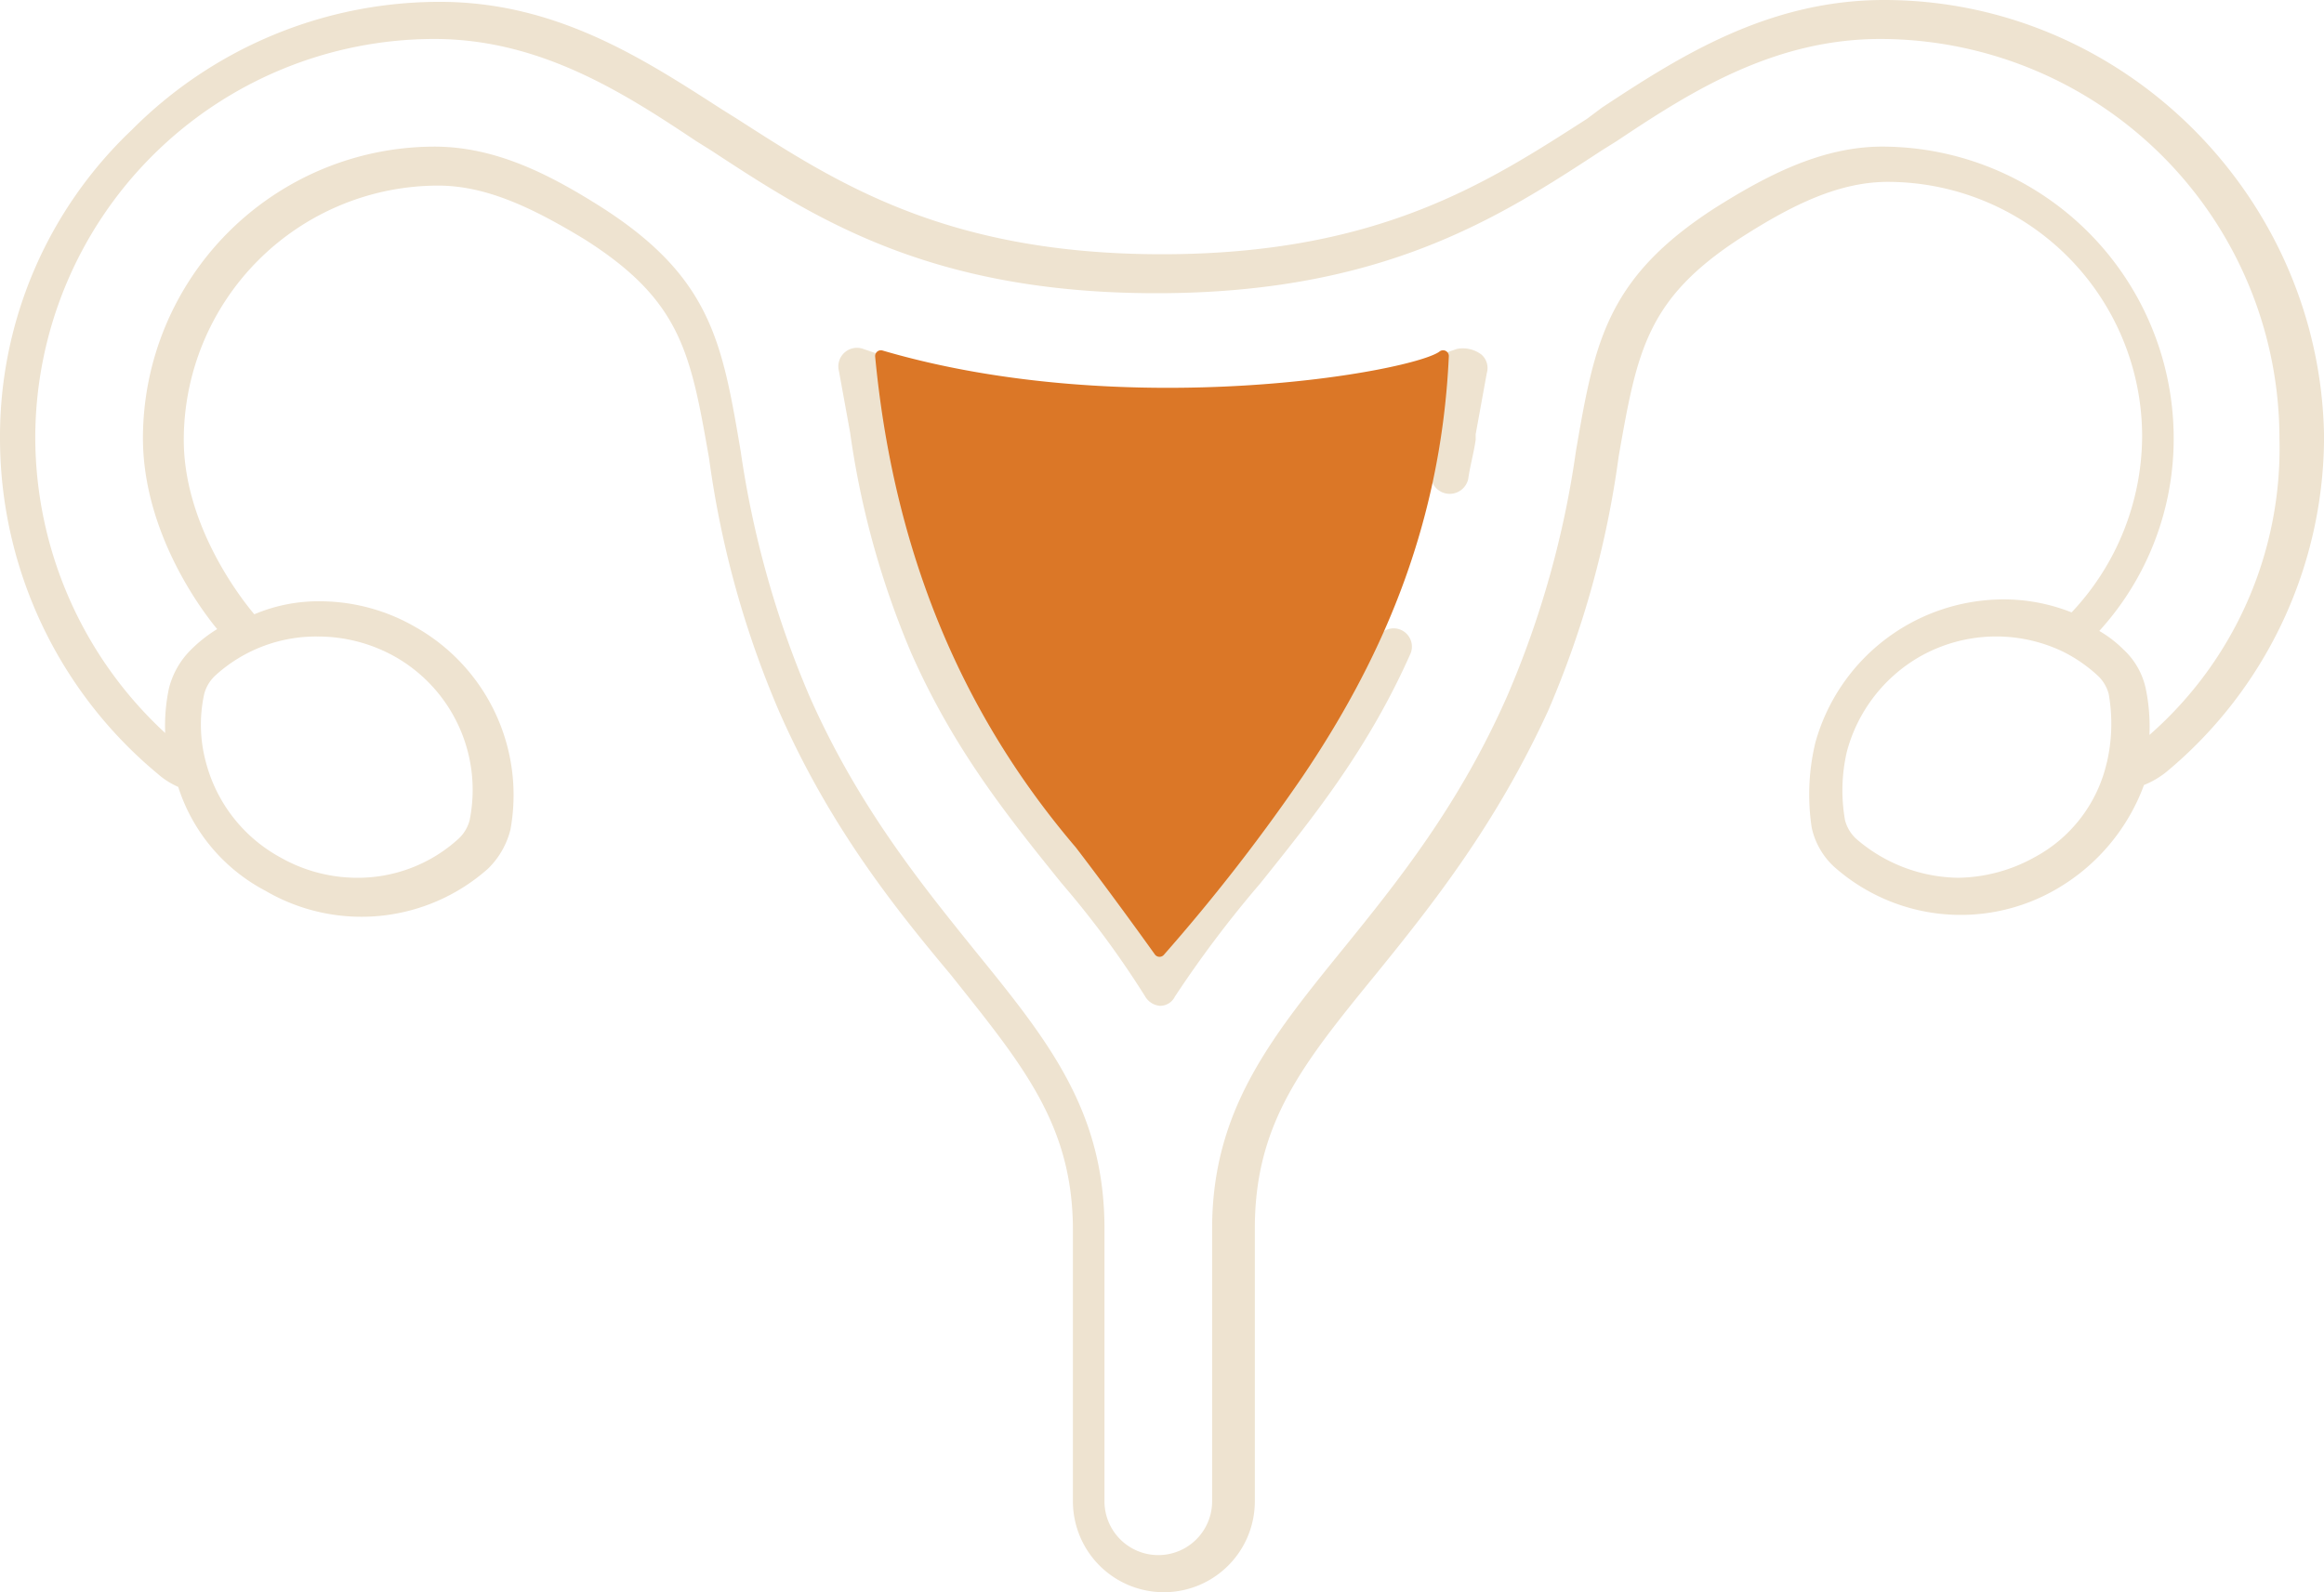
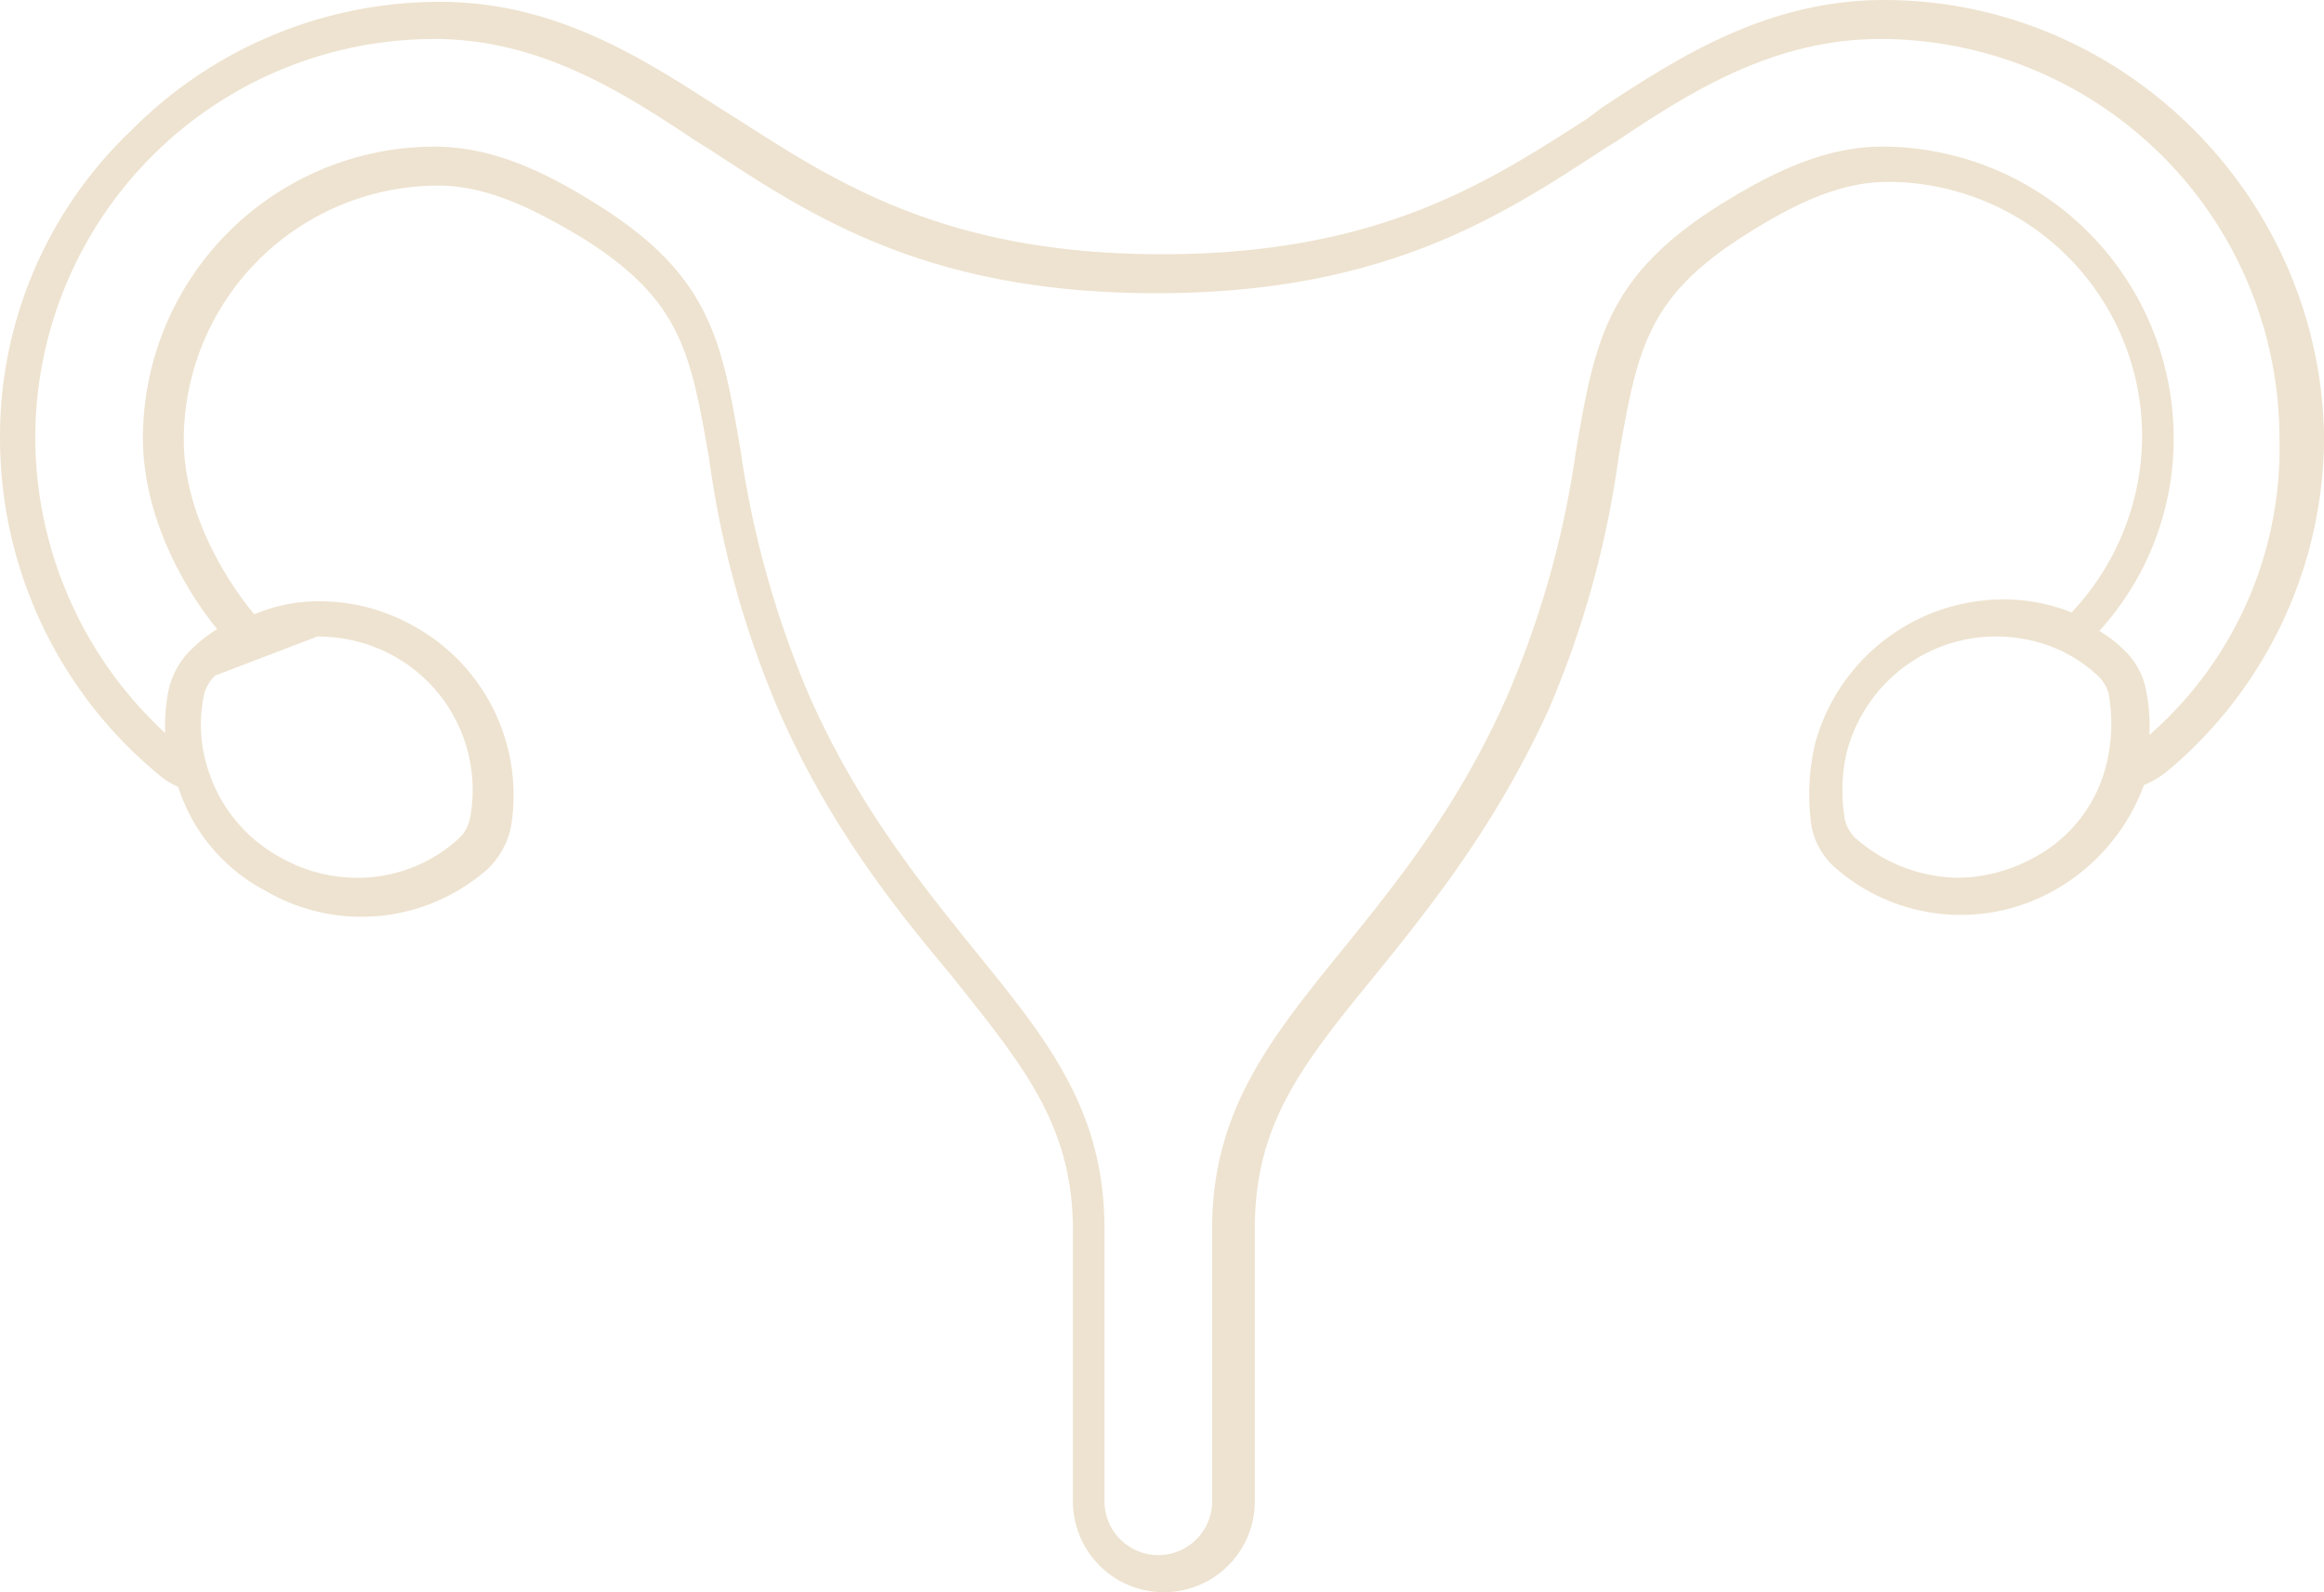
<svg xmlns="http://www.w3.org/2000/svg" width="201.963" height="138.406" viewBox="0 0 201.963 138.406">
  <g id="Grupo_27" data-name="Grupo 27" transform="translate(-694.816 -1264)">
    <g id="uterus_1_" data-name="uterus (1)" transform="translate(694.816 1264)">
      <g id="Grupo_23" data-name="Grupo 23" transform="translate(72.853 30.23)">
        <g id="Grupo_22" data-name="Grupo 22">
-           <path id="Caminho_41" data-name="Caminho 41" d="M236.525,154.341a2.691,2.691,0,0,0-2.1-.484,78.651,78.651,0,0,1-51.62,0,1.616,1.616,0,0,0-2.1,1.936l.968,5.323a75.628,75.628,0,0,0,5.323,19.2c3.71,8.388,8.388,14.2,13.066,20a81.14,81.14,0,0,1,7.259,9.84,1.645,1.645,0,0,0,1.29.807,1.437,1.437,0,0,0,1.29-.807,98.319,98.319,0,0,1,7.42-9.84c4.517-5.646,9.356-11.614,13.066-20a1.589,1.589,0,0,0-2.9-1.291c-3.549,7.9-8.066,13.712-12.582,19.2-2.1,2.581-4.194,5.323-6.13,8.066-1.936-2.742-4.033-5.485-6.13-8.066-4.517-5.485-9.033-11.292-12.582-19.2-3.065-6.936-4.033-12.744-5-18.39-.161-.807-.323-1.774-.484-2.581a85.367,85.367,0,0,0,48.716,0c-.161.807-.323,1.774-.484,2.581v.484a25.039,25.039,0,0,1-.645,3.388,1.645,1.645,0,0,0,3.226.645c.161-1.129.484-2.258.645-3.388v-.484l.968-5.323A1.547,1.547,0,0,0,236.525,154.341Z" transform="translate(-180.65 -153.761)" fill="#eee3d0" />
-         </g>
+           </g>
      </g>
      <g id="Grupo_25" data-name="Grupo 25" transform="translate(0 0)">
        <g id="Grupo_24" data-name="Grupo 24">
-           <path id="Caminho_42" data-name="Caminho 42" d="M163.732,78.8c-10.163,0-17.906,5-24.519,9.356l-1.291.968c-8.55,5.485-18.067,11.776-36.94,11.776s-28.391-6.291-36.94-11.776l-1.291-.807c-6.775-4.355-14.357-9.356-24.519-9.356A37.71,37.71,0,0,0,11.453,90.092,36.725,36.725,0,0,0,0,116.87a37.932,37.932,0,0,0,13.712,29.2,6.661,6.661,0,0,0,1.774,1.129,15.546,15.546,0,0,0,7.582,9.033,16.55,16.55,0,0,0,19.357-1.936,7.179,7.179,0,0,0,1.936-3.388,16.762,16.762,0,0,0-8.227-17.583,16.61,16.61,0,0,0-8.227-2.258,14.338,14.338,0,0,0-5.807,1.129c-1.774-2.1-6.13-8.227-6.13-15.163a22.133,22.133,0,0,1,22.1-22.1c4.194,0,8.227,1.936,12.744,4.678,8.388,5.323,9.195,9.84,10.808,19.035a84.238,84.238,0,0,0,6.13,22.1c4.355,9.84,9.84,16.776,14.841,22.745,6.291,7.9,10.647,13.066,10.647,22.261V209.3a7.9,7.9,0,1,0,15.809,0V185.589c0-9.195,4.194-14.357,10.647-22.261,4.839-5.969,10.324-12.9,14.841-22.745a84.238,84.238,0,0,0,6.13-22.1c1.613-9.195,2.42-13.712,10.647-19.035,4.517-2.9,8.55-4.839,12.744-4.839a22.133,22.133,0,0,1,22.1,22.1,22.439,22.439,0,0,1-6.13,15.325,15.9,15.9,0,0,0-6.13-1.129,17,17,0,0,0-16.131,12.421,19.2,19.2,0,0,0-.323,7.42,6.488,6.488,0,0,0,1.936,3.388,16.55,16.55,0,0,0,19.357,1.936,17.392,17.392,0,0,0,7.582-9.033,7.627,7.627,0,0,0,1.936-1.129,37.932,37.932,0,0,0,13.712-29.2C201.64,95.9,184.541,78.8,163.732,78.8ZM27.584,134.13A13.68,13.68,0,0,1,34.36,135.9a13.31,13.31,0,0,1,6.452,14.2,3.347,3.347,0,0,1-.968,1.613,12.989,12.989,0,0,1-8.872,3.388,13.531,13.531,0,0,1-6.614-1.774,13.226,13.226,0,0,1-6.452-8.227,12.463,12.463,0,0,1-.161-5.969,3.347,3.347,0,0,1,.968-1.613A12.989,12.989,0,0,1,27.584,134.13Zm155.5,10.969a12.48,12.48,0,0,1-6.291,8.227,14.012,14.012,0,0,1-6.614,1.774,13.8,13.8,0,0,1-8.872-3.388,3.347,3.347,0,0,1-.968-1.613,14.89,14.89,0,0,1,.161-5.969A13.544,13.544,0,0,1,166.8,135.9a13.439,13.439,0,0,1,12.421-.484,12.93,12.93,0,0,1,3.065,2.1,3.347,3.347,0,0,1,.968,1.613A14.889,14.889,0,0,1,183.089,145.1Zm3.71-2.42a16.365,16.365,0,0,0-.323-4.033,6.488,6.488,0,0,0-1.936-3.388,10.356,10.356,0,0,0-2.1-1.613A24.809,24.809,0,0,0,188.9,116.87a25.369,25.369,0,0,0-25.326-25.326c-5.323,0-10.163,2.581-14.518,5.323-9.517,6.13-10.485,11.776-12.1,21.132a83.226,83.226,0,0,1-5.969,21.293c-4.194,9.517-9.517,16.131-14.357,22.1-6.291,7.743-11.292,14.034-11.292,24.2V209.3a4.678,4.678,0,1,1-9.356,0V185.589c0-10.324-5-16.454-11.292-24.2-4.678-5.807-10.163-12.582-14.357-22.1A85.014,85.014,0,0,1,64.364,118c-1.613-9.517-2.581-15.163-12.26-21.293-4.355-2.742-9.033-5.162-14.357-5.162A25.369,25.369,0,0,0,12.421,116.87c0,7.42,4.194,13.873,6.452,16.615a12.181,12.181,0,0,0-2.258,1.774,7.179,7.179,0,0,0-1.936,3.388,15.708,15.708,0,0,0-.323,3.872A35.041,35.041,0,0,1,3.065,116.87,34.7,34.7,0,0,1,37.747,82.188c9.195,0,16.454,4.678,22.745,8.872l1.291.807c8.872,5.807,18.874,12.421,38.715,12.421,19.68,0,29.843-6.614,38.715-12.421l1.29-.807c6.291-4.194,13.55-8.872,22.906-8.872a34.732,34.732,0,0,1,34.682,34.682A33.116,33.116,0,0,1,186.8,142.68Z" transform="translate(0 -78.8)" fill="#eee3d0" />
+           <path id="Caminho_42" data-name="Caminho 42" d="M163.732,78.8c-10.163,0-17.906,5-24.519,9.356l-1.291.968c-8.55,5.485-18.067,11.776-36.94,11.776s-28.391-6.291-36.94-11.776l-1.291-.807c-6.775-4.355-14.357-9.356-24.519-9.356A37.71,37.71,0,0,0,11.453,90.092,36.725,36.725,0,0,0,0,116.87a37.932,37.932,0,0,0,13.712,29.2,6.661,6.661,0,0,0,1.774,1.129,15.546,15.546,0,0,0,7.582,9.033,16.55,16.55,0,0,0,19.357-1.936,7.179,7.179,0,0,0,1.936-3.388,16.762,16.762,0,0,0-8.227-17.583,16.61,16.61,0,0,0-8.227-2.258,14.338,14.338,0,0,0-5.807,1.129c-1.774-2.1-6.13-8.227-6.13-15.163a22.133,22.133,0,0,1,22.1-22.1c4.194,0,8.227,1.936,12.744,4.678,8.388,5.323,9.195,9.84,10.808,19.035a84.238,84.238,0,0,0,6.13,22.1c4.355,9.84,9.84,16.776,14.841,22.745,6.291,7.9,10.647,13.066,10.647,22.261V209.3a7.9,7.9,0,1,0,15.809,0V185.589c0-9.195,4.194-14.357,10.647-22.261,4.839-5.969,10.324-12.9,14.841-22.745a84.238,84.238,0,0,0,6.13-22.1c1.613-9.195,2.42-13.712,10.647-19.035,4.517-2.9,8.55-4.839,12.744-4.839a22.133,22.133,0,0,1,22.1,22.1,22.439,22.439,0,0,1-6.13,15.325,15.9,15.9,0,0,0-6.13-1.129,17,17,0,0,0-16.131,12.421,19.2,19.2,0,0,0-.323,7.42,6.488,6.488,0,0,0,1.936,3.388,16.55,16.55,0,0,0,19.357,1.936,17.392,17.392,0,0,0,7.582-9.033,7.627,7.627,0,0,0,1.936-1.129,37.932,37.932,0,0,0,13.712-29.2C201.64,95.9,184.541,78.8,163.732,78.8ZM27.584,134.13A13.68,13.68,0,0,1,34.36,135.9a13.31,13.31,0,0,1,6.452,14.2,3.347,3.347,0,0,1-.968,1.613,12.989,12.989,0,0,1-8.872,3.388,13.531,13.531,0,0,1-6.614-1.774,13.226,13.226,0,0,1-6.452-8.227,12.463,12.463,0,0,1-.161-5.969,3.347,3.347,0,0,1,.968-1.613Zm155.5,10.969a12.48,12.48,0,0,1-6.291,8.227,14.012,14.012,0,0,1-6.614,1.774,13.8,13.8,0,0,1-8.872-3.388,3.347,3.347,0,0,1-.968-1.613,14.89,14.89,0,0,1,.161-5.969A13.544,13.544,0,0,1,166.8,135.9a13.439,13.439,0,0,1,12.421-.484,12.93,12.93,0,0,1,3.065,2.1,3.347,3.347,0,0,1,.968,1.613A14.889,14.889,0,0,1,183.089,145.1Zm3.71-2.42a16.365,16.365,0,0,0-.323-4.033,6.488,6.488,0,0,0-1.936-3.388,10.356,10.356,0,0,0-2.1-1.613A24.809,24.809,0,0,0,188.9,116.87a25.369,25.369,0,0,0-25.326-25.326c-5.323,0-10.163,2.581-14.518,5.323-9.517,6.13-10.485,11.776-12.1,21.132a83.226,83.226,0,0,1-5.969,21.293c-4.194,9.517-9.517,16.131-14.357,22.1-6.291,7.743-11.292,14.034-11.292,24.2V209.3a4.678,4.678,0,1,1-9.356,0V185.589c0-10.324-5-16.454-11.292-24.2-4.678-5.807-10.163-12.582-14.357-22.1A85.014,85.014,0,0,1,64.364,118c-1.613-9.517-2.581-15.163-12.26-21.293-4.355-2.742-9.033-5.162-14.357-5.162A25.369,25.369,0,0,0,12.421,116.87c0,7.42,4.194,13.873,6.452,16.615a12.181,12.181,0,0,0-2.258,1.774,7.179,7.179,0,0,0-1.936,3.388,15.708,15.708,0,0,0-.323,3.872A35.041,35.041,0,0,1,3.065,116.87,34.7,34.7,0,0,1,37.747,82.188c9.195,0,16.454,4.678,22.745,8.872l1.291.807c8.872,5.807,18.874,12.421,38.715,12.421,19.68,0,29.843-6.614,38.715-12.421l1.29-.807c6.291-4.194,13.55-8.872,22.906-8.872a34.732,34.732,0,0,1,34.682,34.682A33.116,33.116,0,0,1,186.8,142.68Z" transform="translate(0 -78.8)" fill="#eee3d0" />
        </g>
      </g>
    </g>
-     <path id="Caminho_48" data-name="Caminho 48" d="M10339.143,1294.857c1.942,20.455,9.887,33.67,17.337,42.41,3.4,4.437,6.877,9.313,6.877,9.313a161.112,161.112,0,0,0,12.034-15.474c6.259-9.275,11.912-20.93,12.608-36.249C10385.707,1296.72,10360.634,1301.161,10339.143,1294.857Z" transform="translate(-9567.775 0.091)" fill="#db7727" stroke="#db7727" stroke-linecap="round" stroke-linejoin="round" stroke-width="1" />
  </g>
</svg>